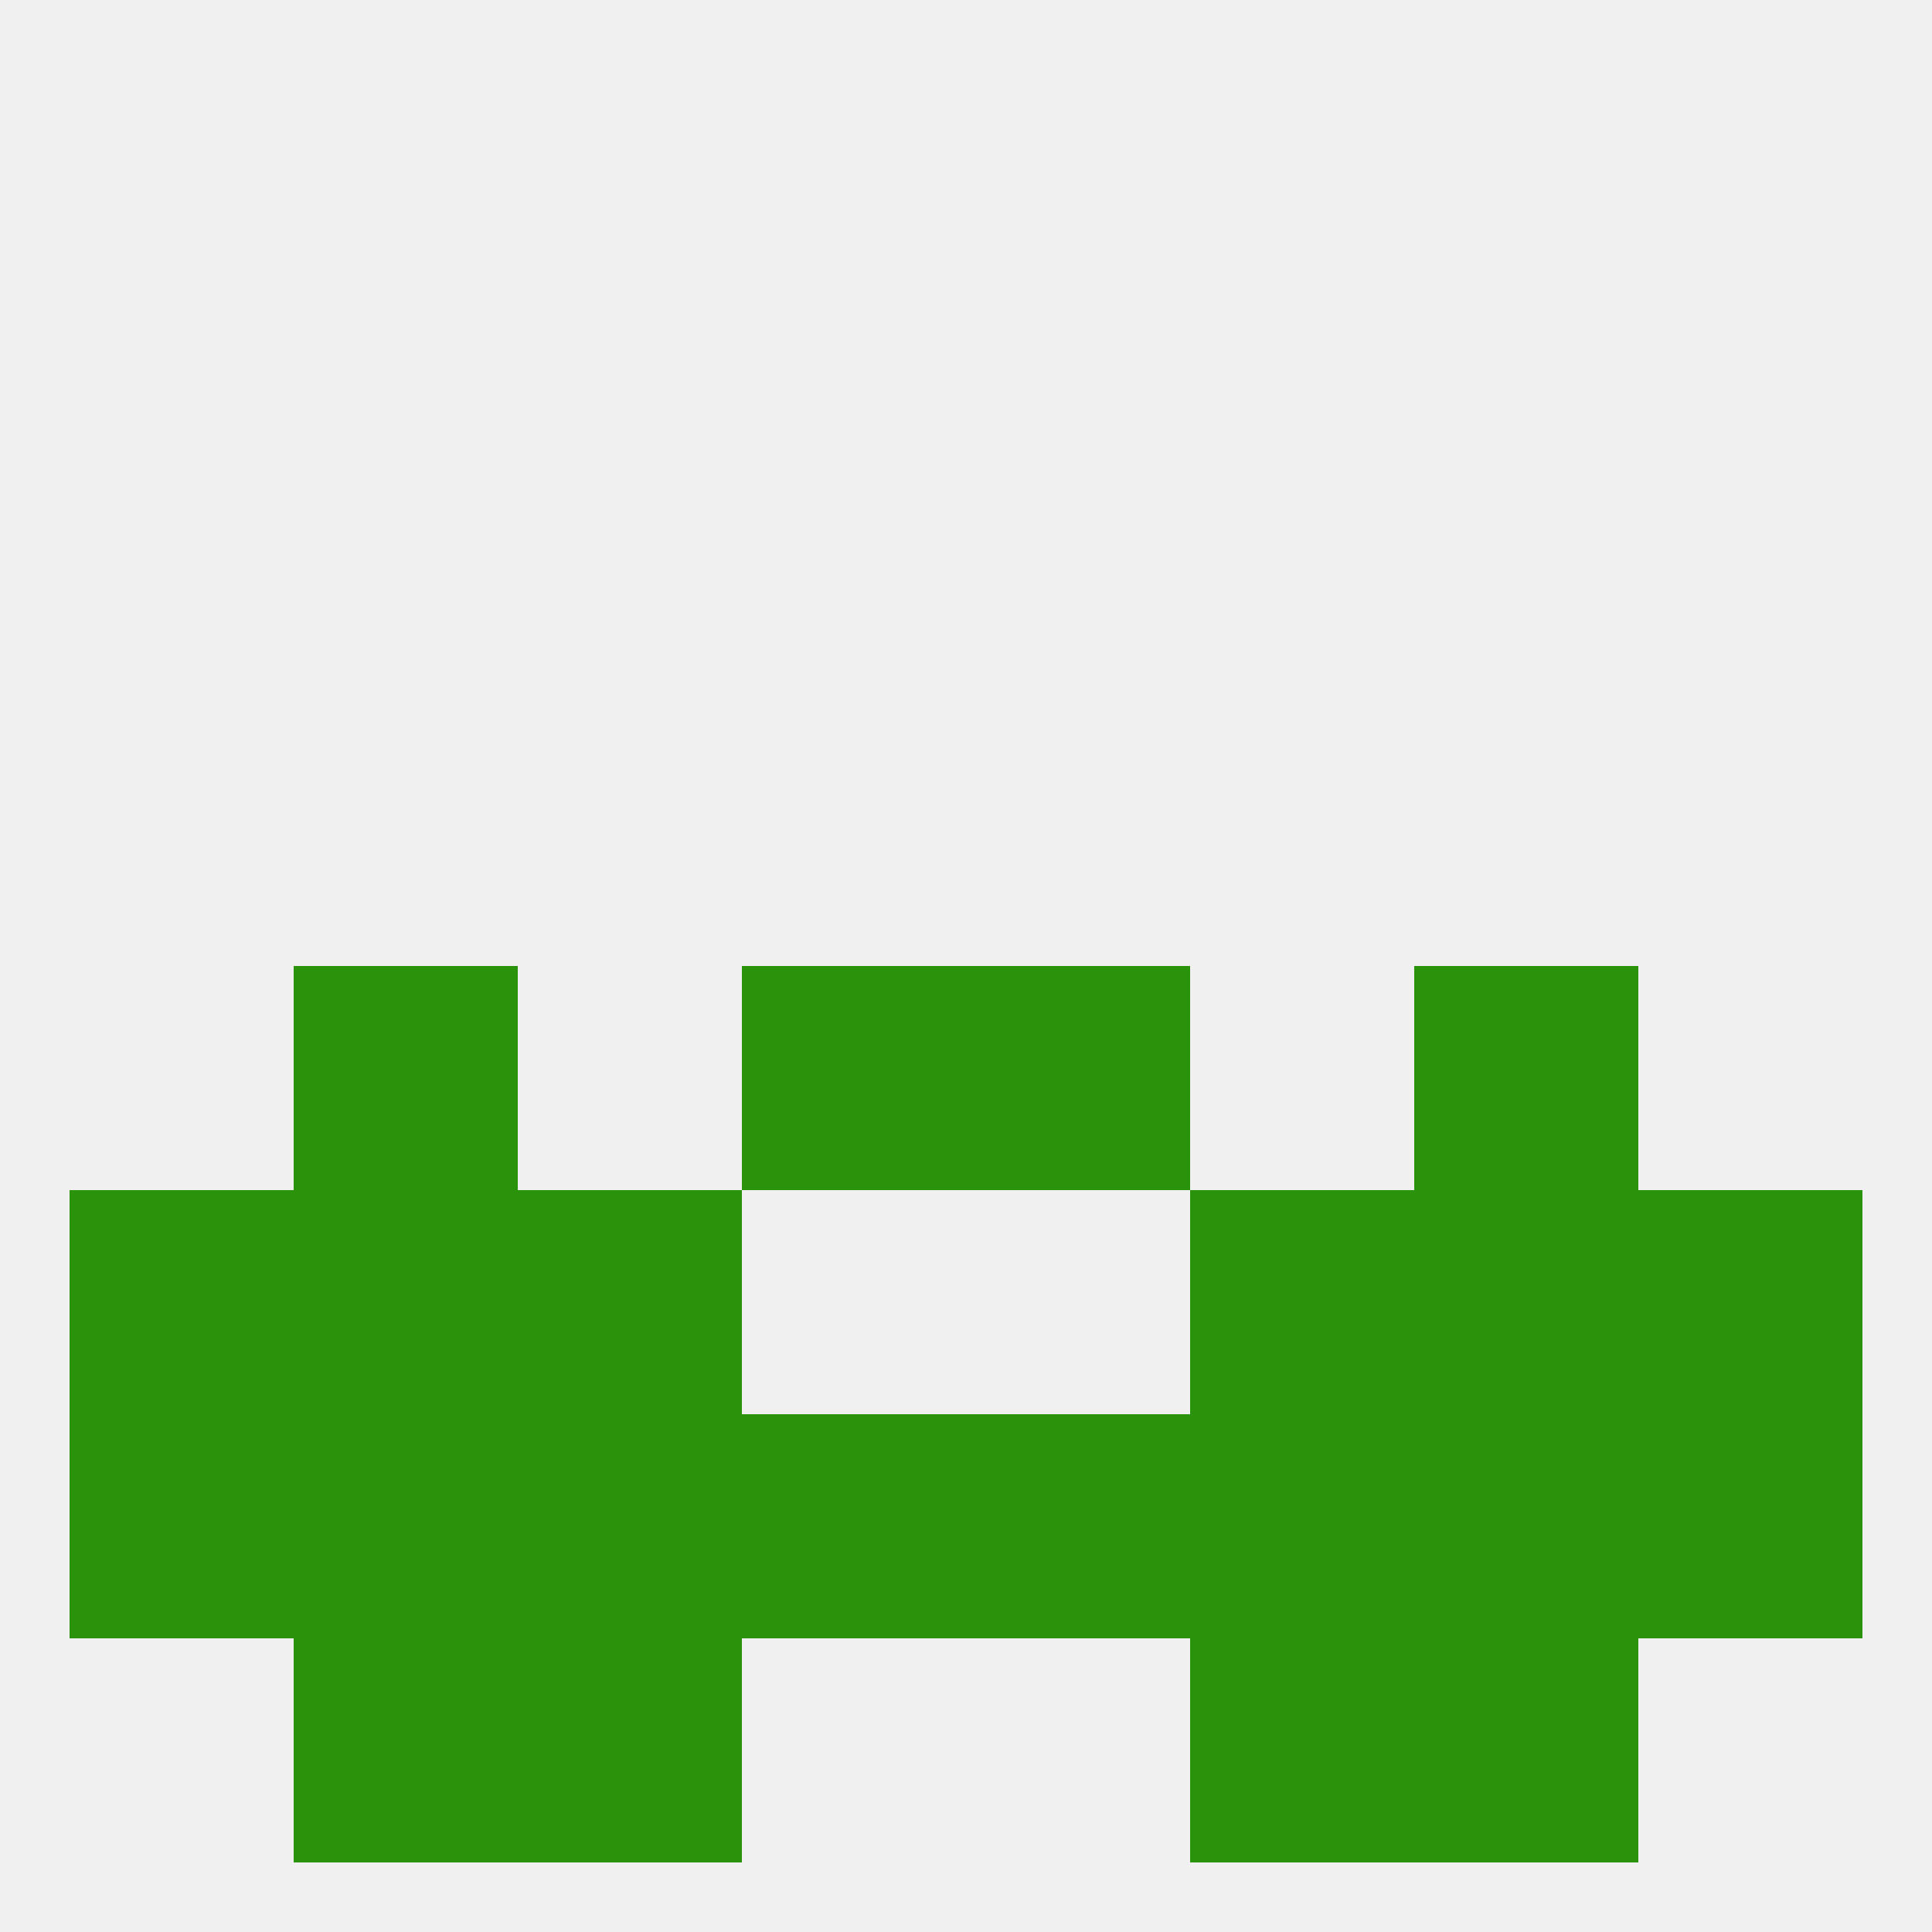
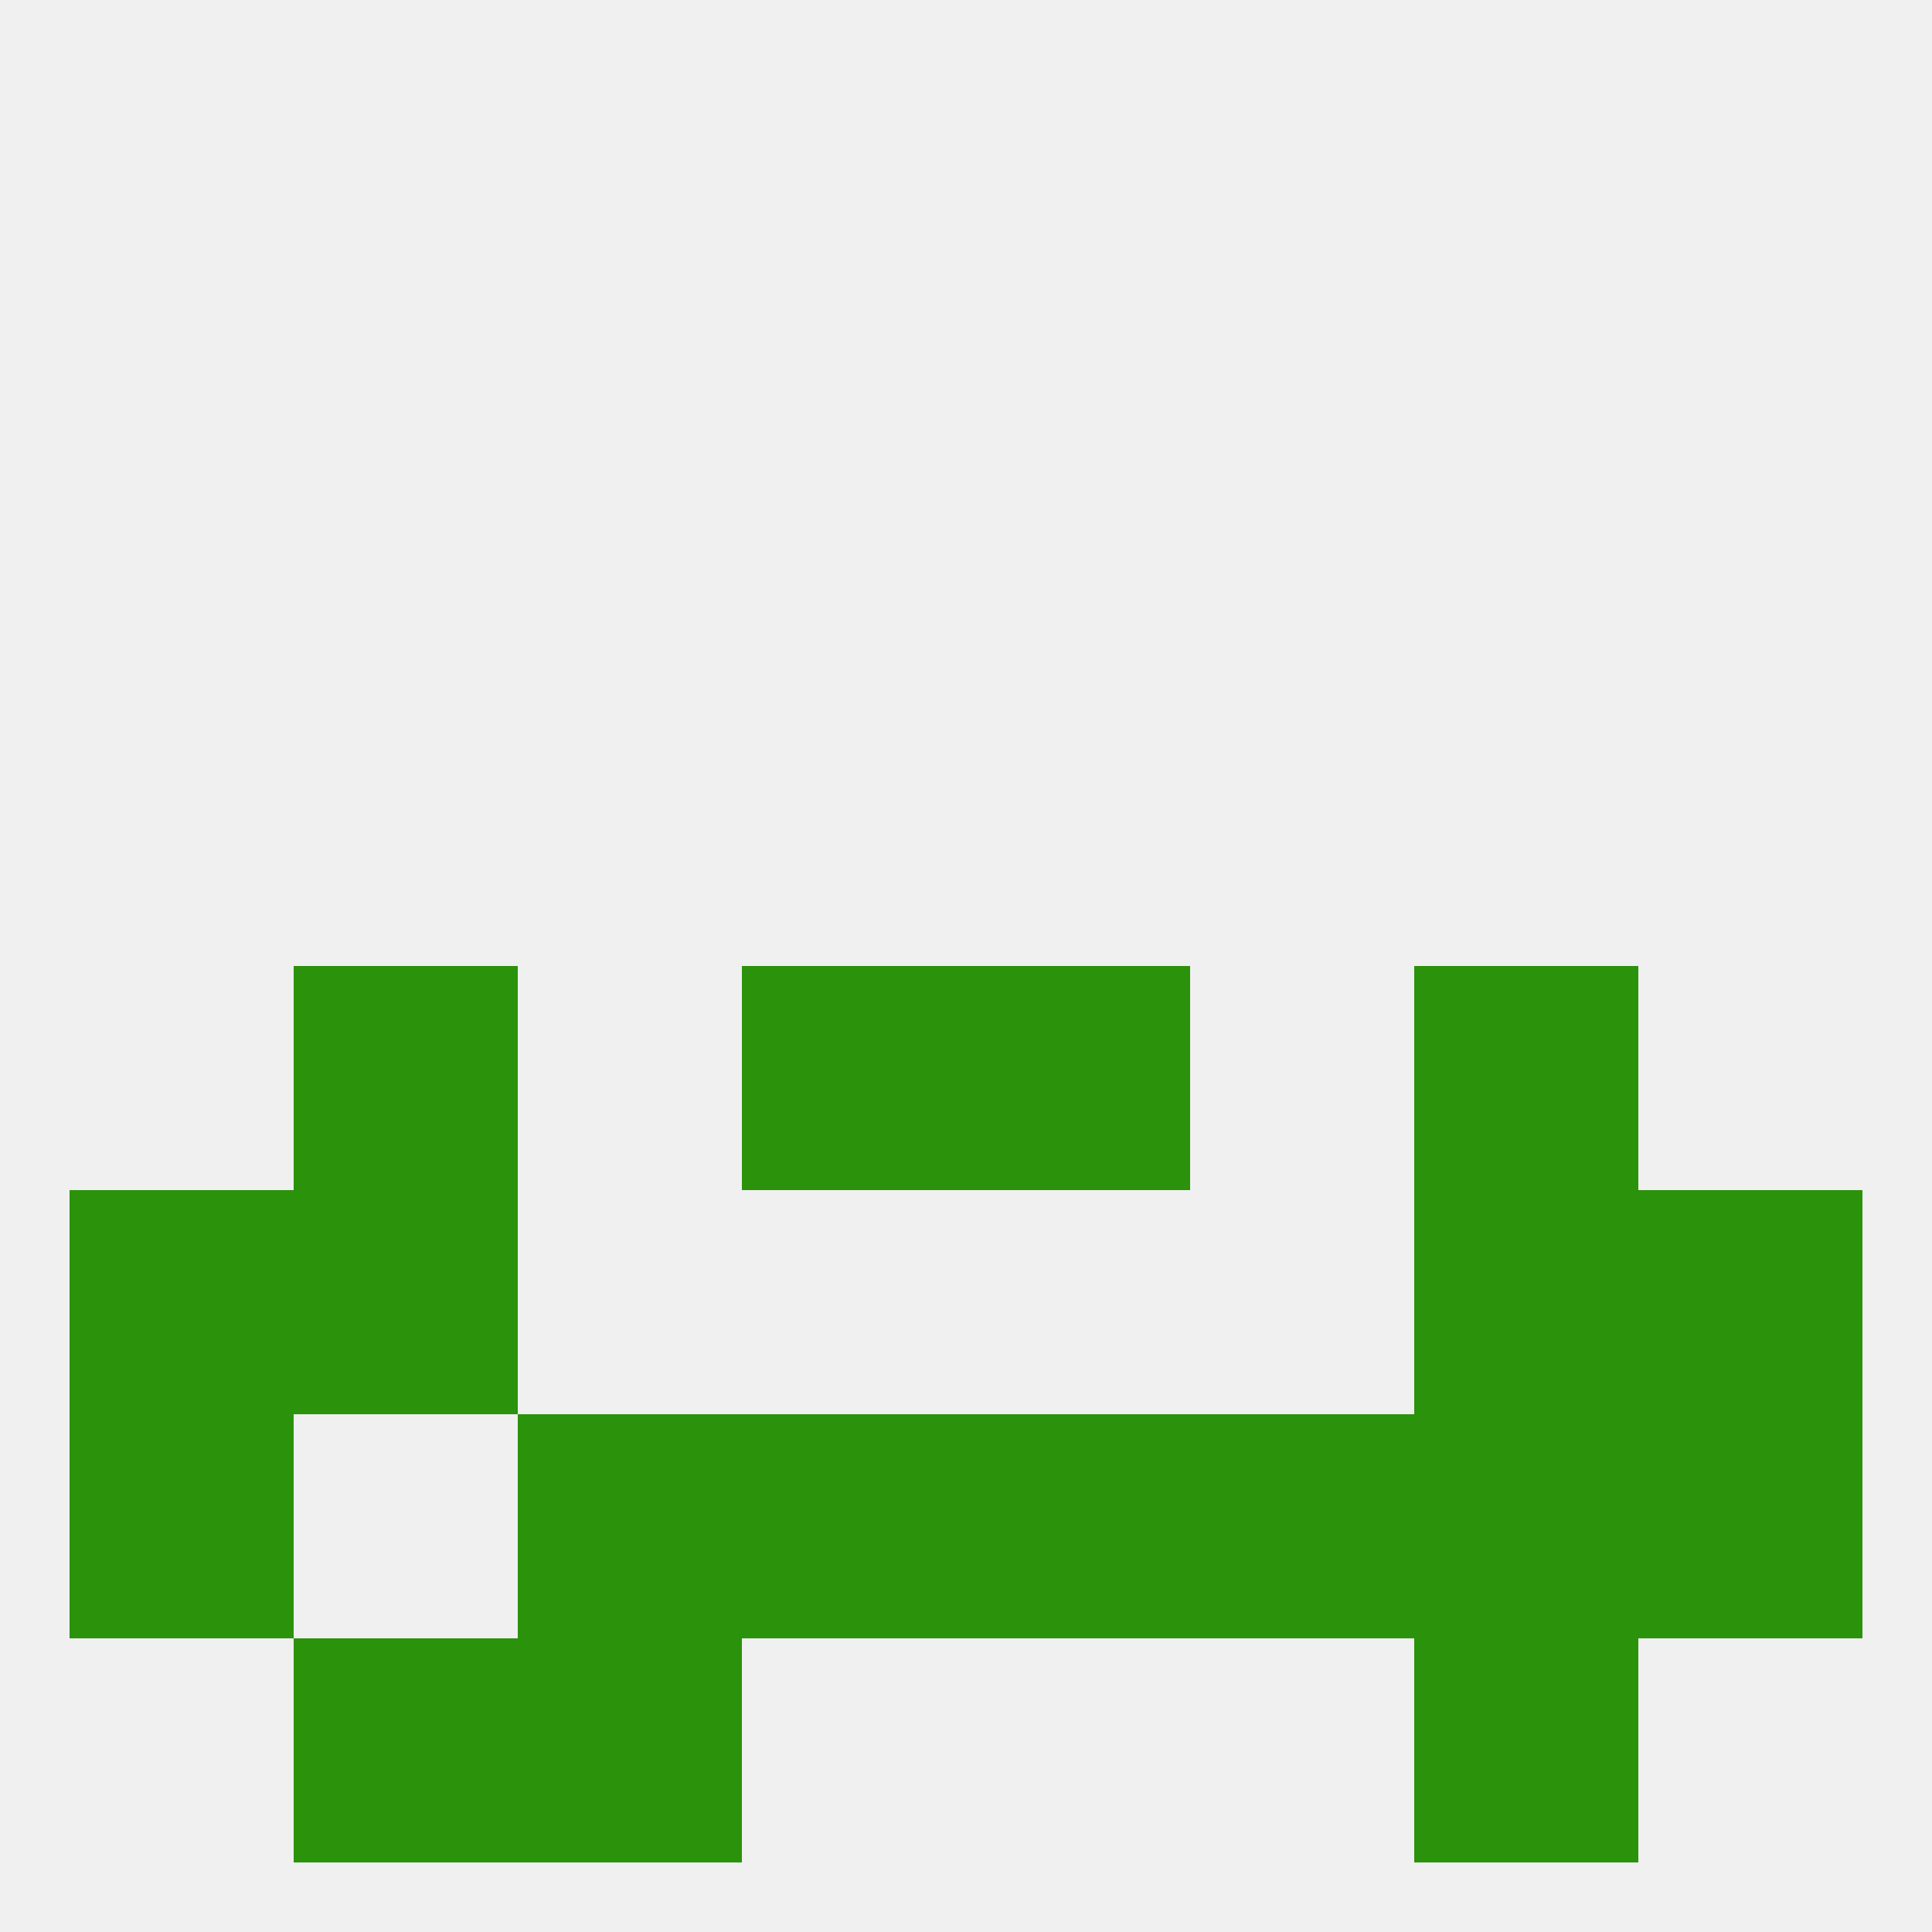
<svg xmlns="http://www.w3.org/2000/svg" version="1.1" baseprofile="full" width="250" height="250" viewBox="0 0 250 250">
  <rect width="100%" height="100%" fill="rgba(240,240,240,255)" />
  <rect x="212" y="154" width="29" height="29" fill="rgba(43,146,11,255)" />
  <rect x="38" y="154" width="29" height="29" fill="rgba(43,146,11,255)" />
  <rect x="183" y="154" width="29" height="29" fill="rgba(43,146,11,255)" />
-   <rect x="67" y="154" width="29" height="29" fill="rgba(43,146,11,255)" />
-   <rect x="154" y="154" width="29" height="29" fill="rgba(43,146,11,255)" />
  <rect x="9" y="154" width="29" height="29" fill="rgba(43,146,11,255)" />
  <rect x="96" y="125" width="29" height="29" fill="rgba(43,146,11,255)" />
  <rect x="125" y="125" width="29" height="29" fill="rgba(43,146,11,255)" />
  <rect x="38" y="125" width="29" height="29" fill="rgba(43,146,11,255)" />
  <rect x="183" y="125" width="29" height="29" fill="rgba(43,146,11,255)" />
-   <rect x="38" y="183" width="29" height="29" fill="rgba(43,146,11,255)" />
  <rect x="67" y="183" width="29" height="29" fill="rgba(43,146,11,255)" />
  <rect x="154" y="183" width="29" height="29" fill="rgba(43,146,11,255)" />
  <rect x="96" y="183" width="29" height="29" fill="rgba(43,146,11,255)" />
  <rect x="9" y="183" width="29" height="29" fill="rgba(43,146,11,255)" />
  <rect x="212" y="183" width="29" height="29" fill="rgba(43,146,11,255)" />
  <rect x="183" y="183" width="29" height="29" fill="rgba(43,146,11,255)" />
  <rect x="125" y="183" width="29" height="29" fill="rgba(43,146,11,255)" />
  <rect x="67" y="212" width="29" height="29" fill="rgba(43,146,11,255)" />
-   <rect x="154" y="212" width="29" height="29" fill="rgba(43,146,11,255)" />
  <rect x="38" y="212" width="29" height="29" fill="rgba(43,146,11,255)" />
  <rect x="183" y="212" width="29" height="29" fill="rgba(43,146,11,255)" />
</svg>